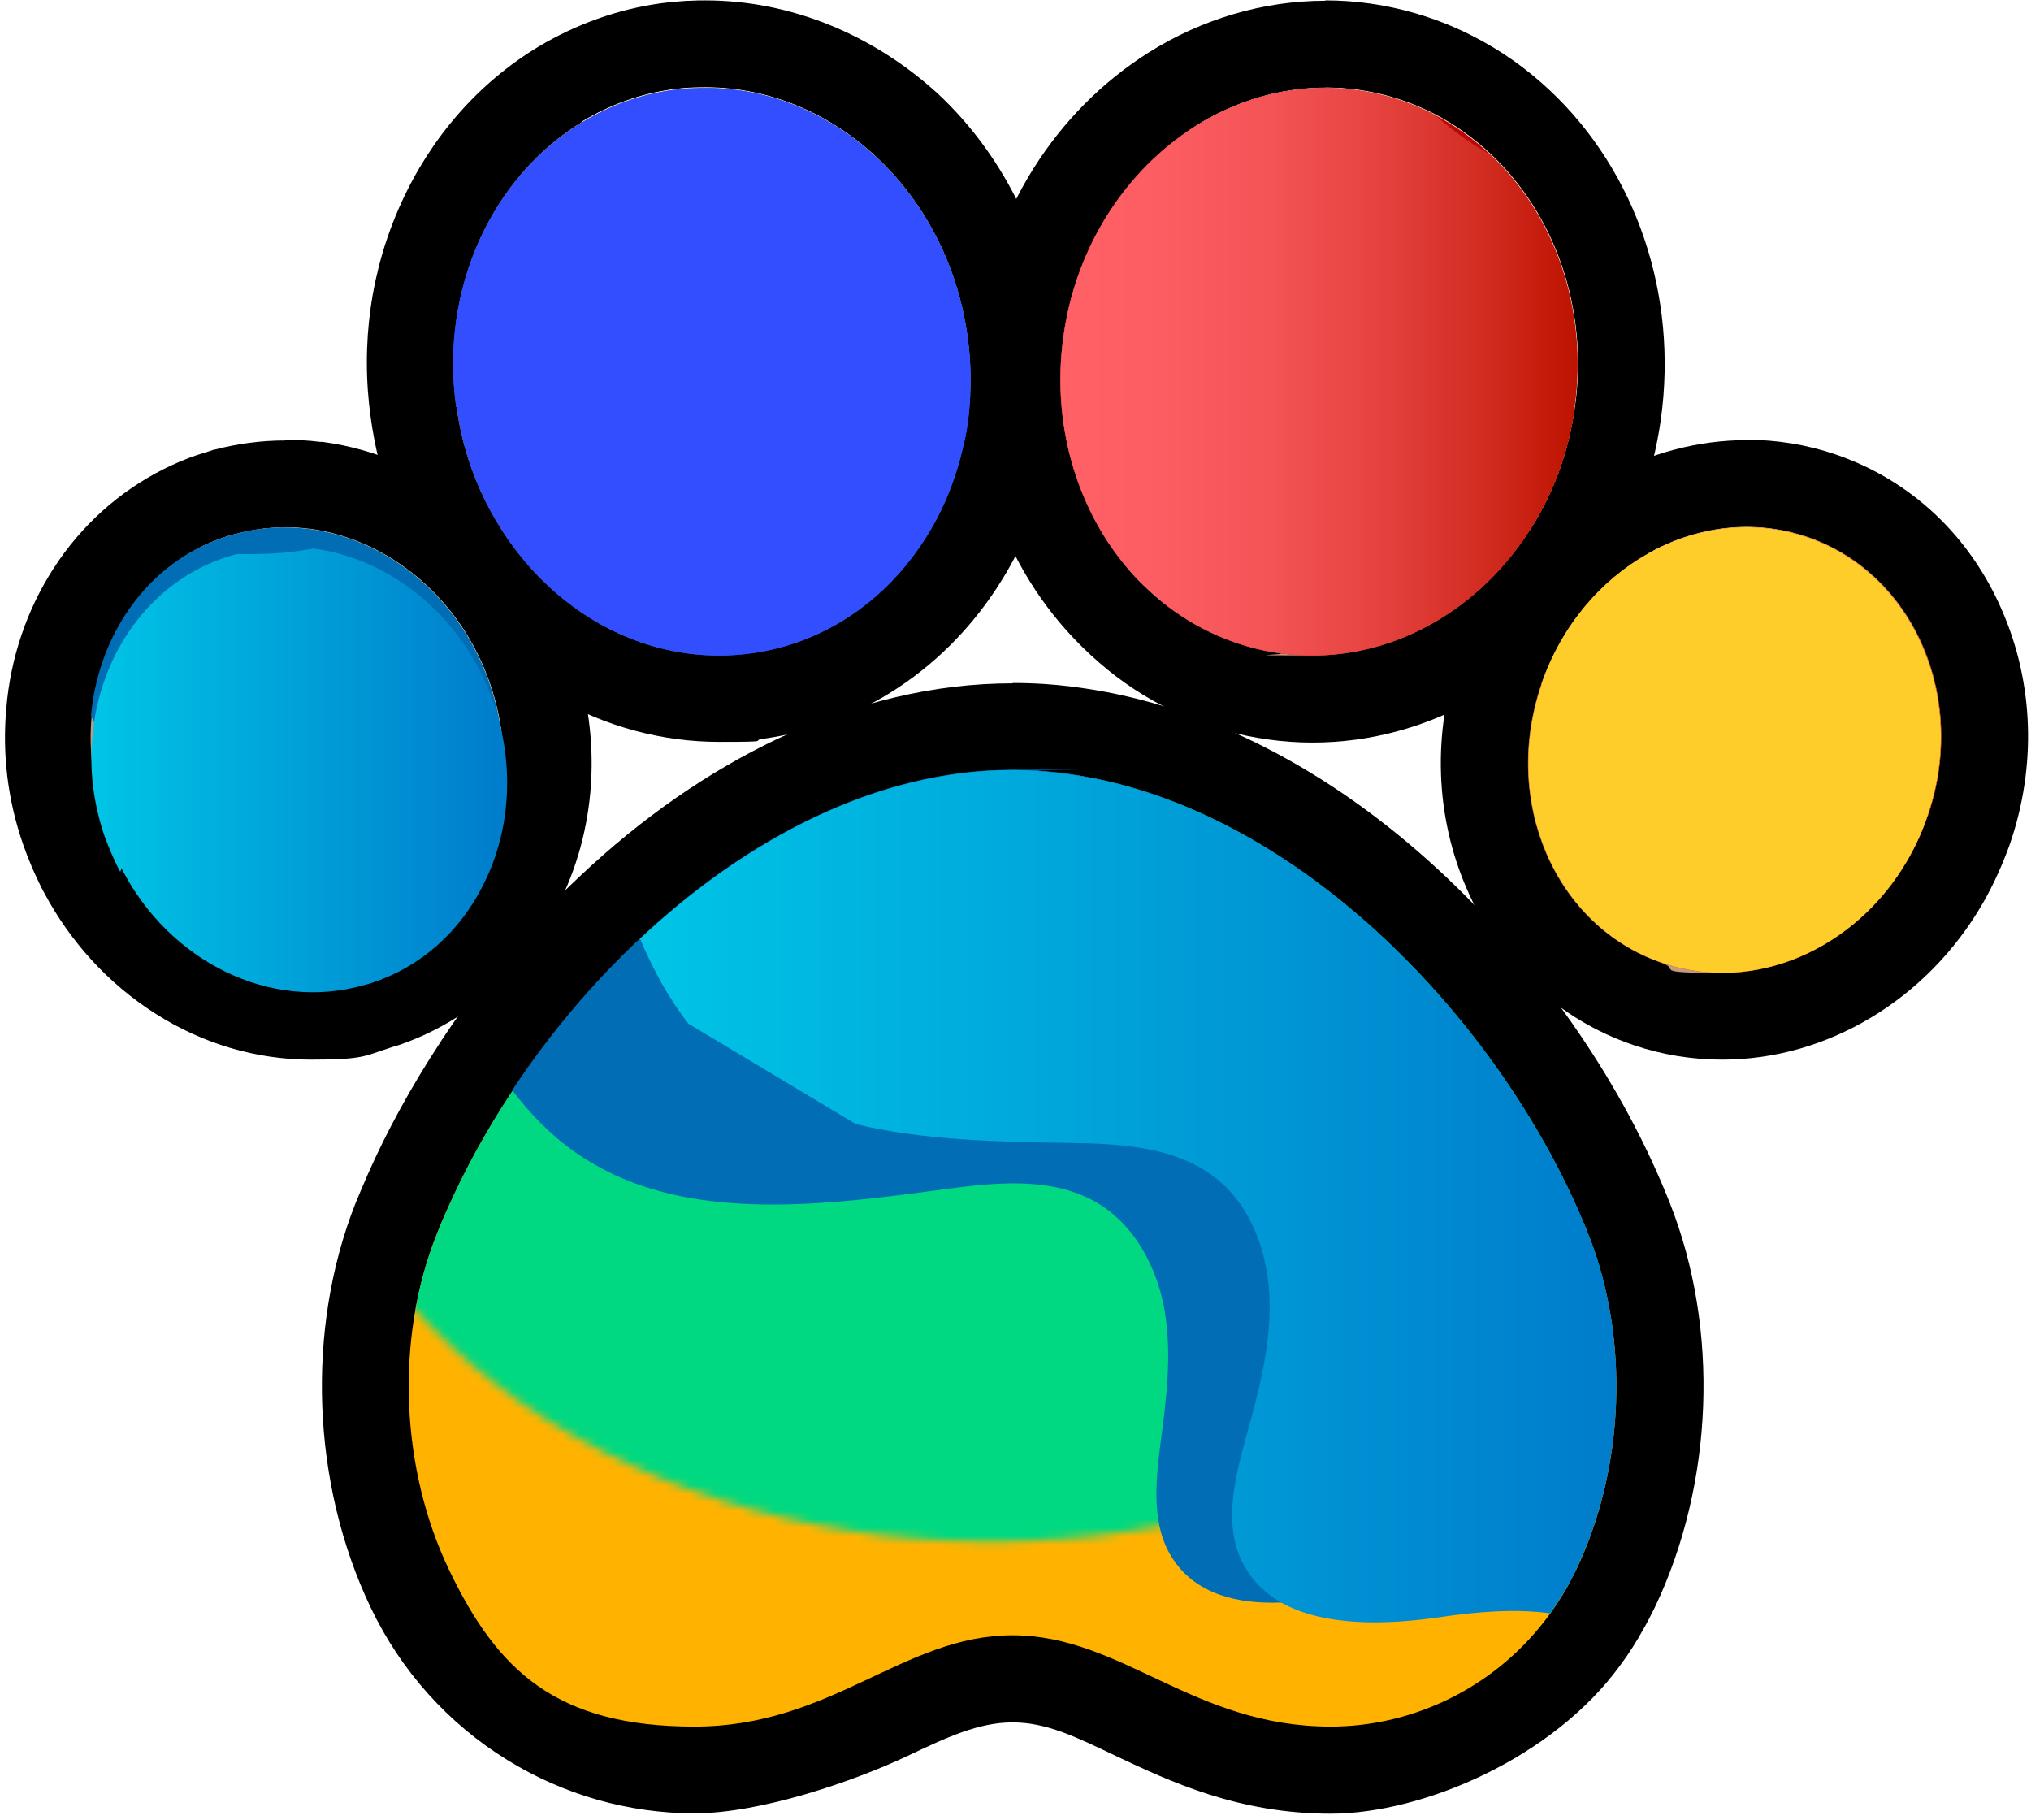
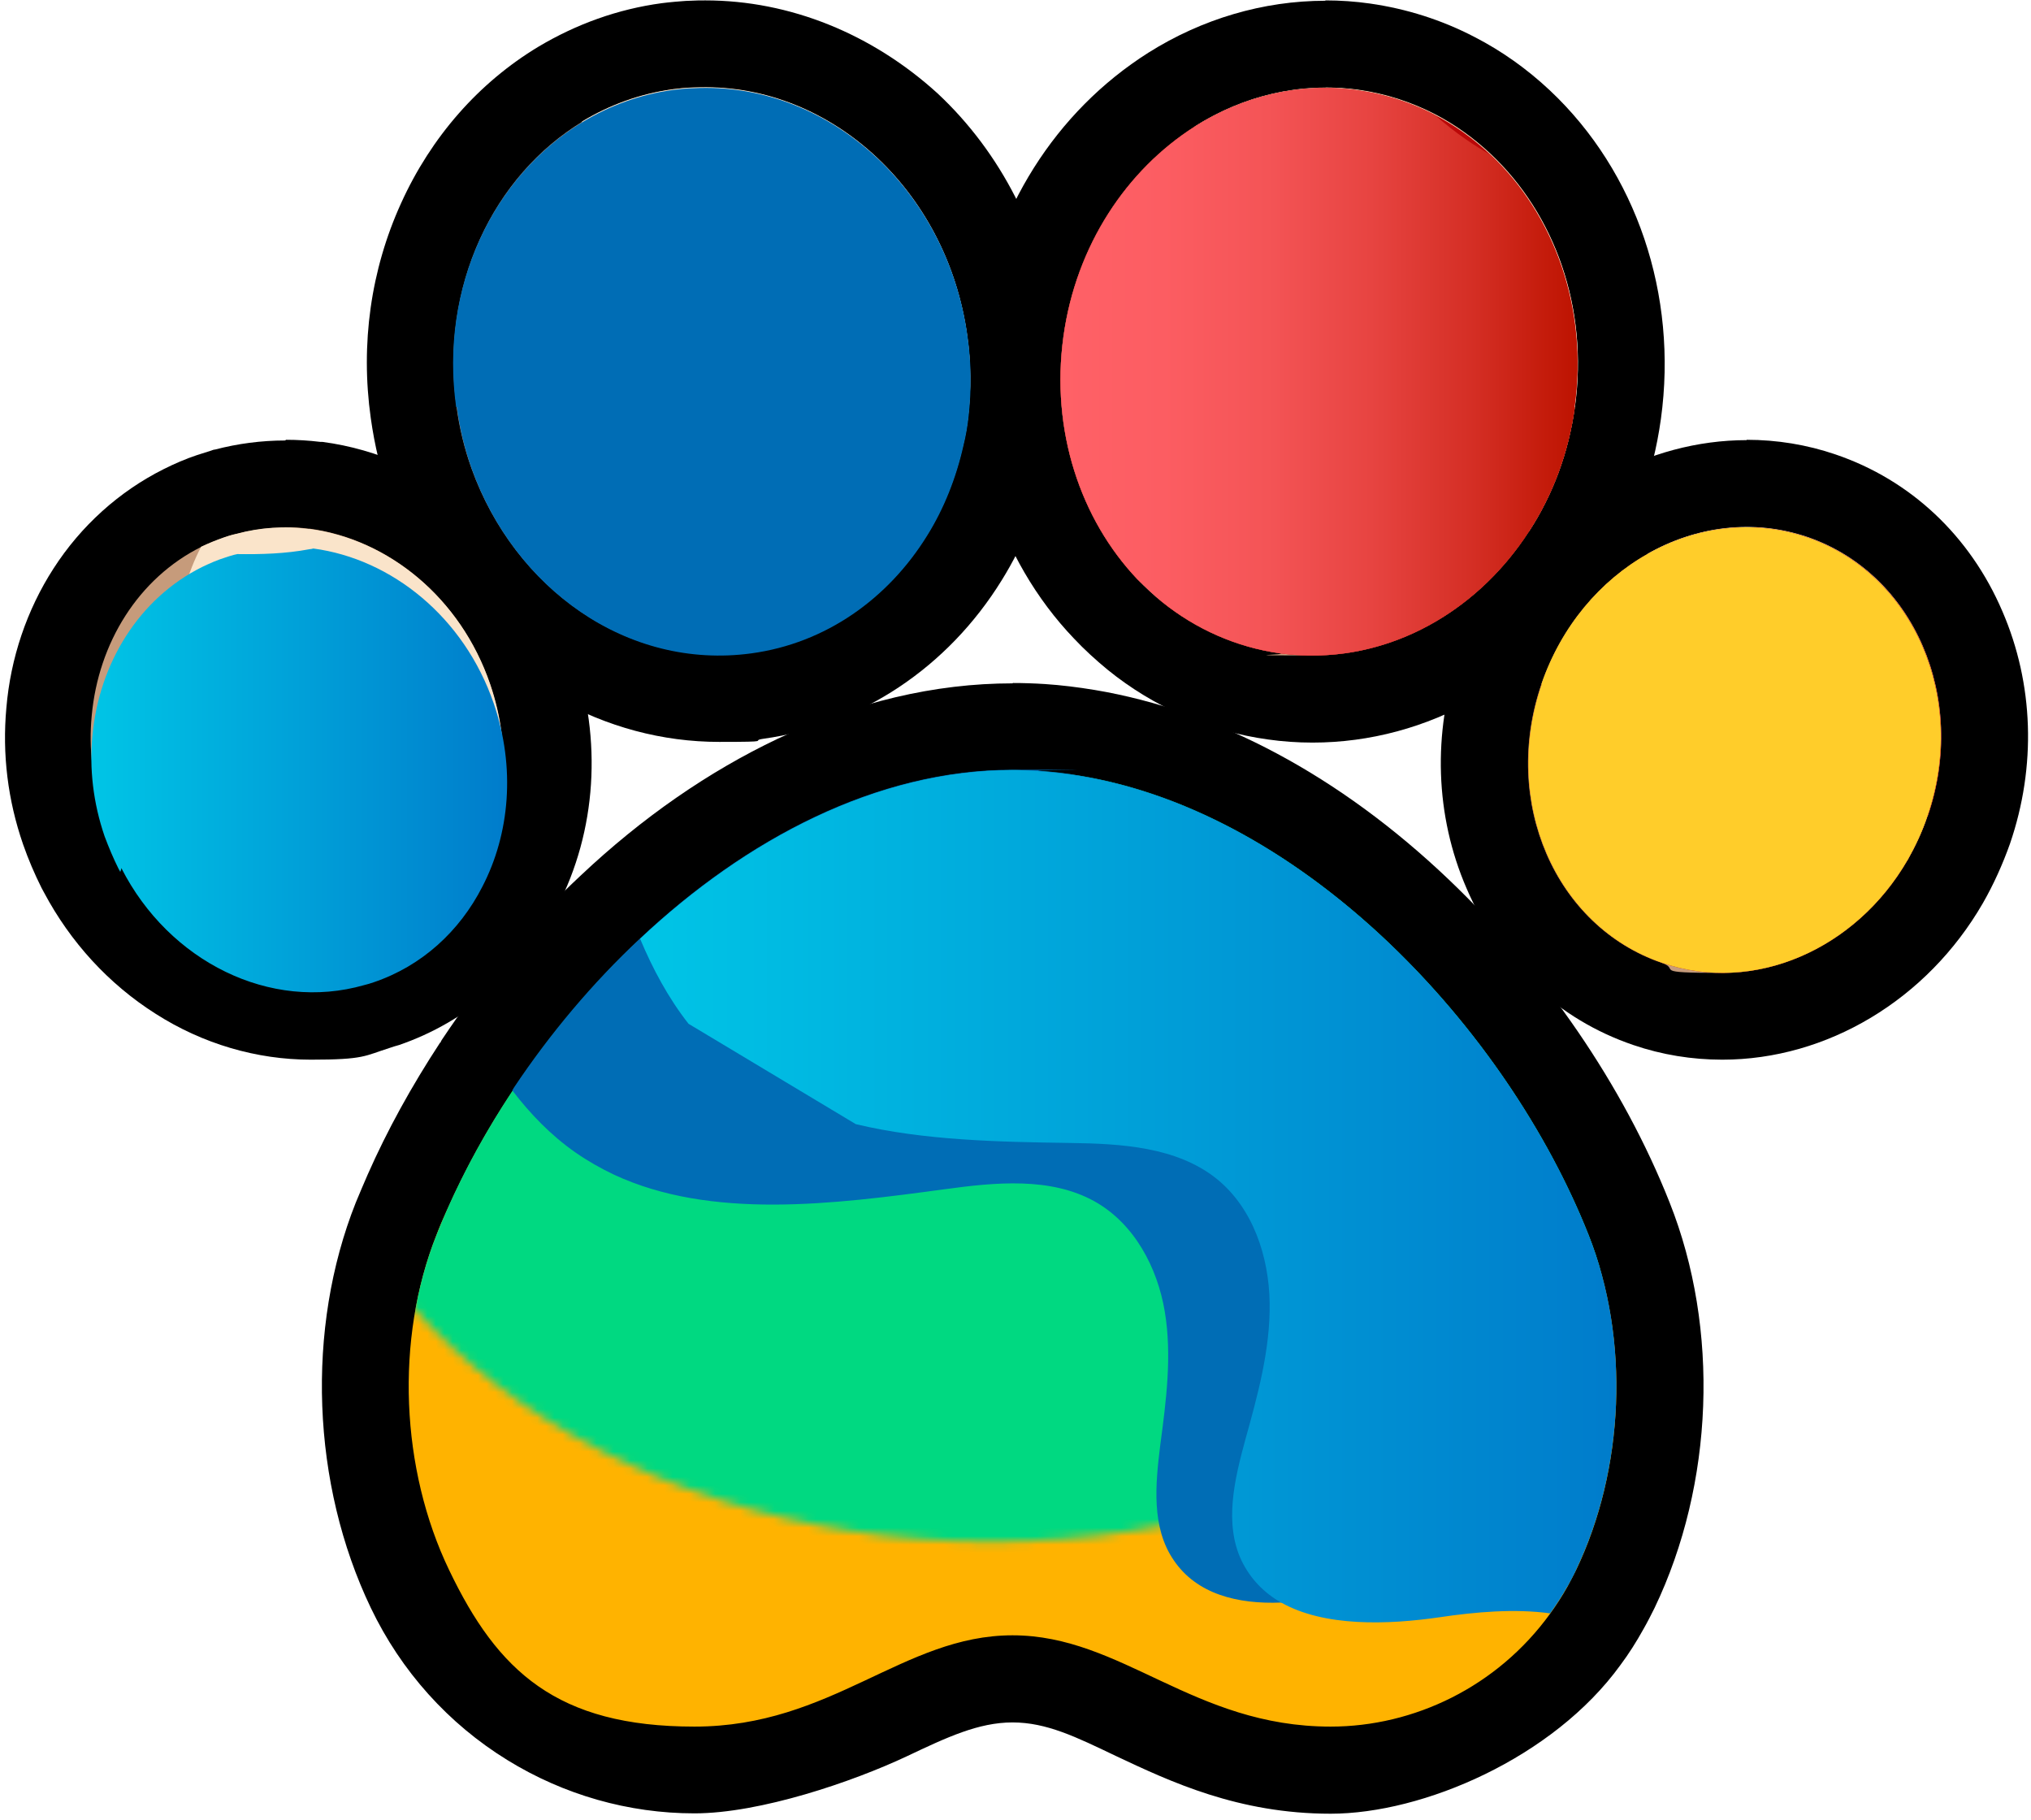
<svg xmlns="http://www.w3.org/2000/svg" width="240" height="215" viewBox="0 0 240 215" fill="none">
  <g clip-path="url(#clip0_1823_90089)">
    <path d="M157.238 209.151C147.522 209.151 140.358 205.775 134.059 202.811C128.995 200.423 124.631 198.364 119.65 198.364C114.668 198.364 110.057 200.464 104.952 202.852C98.776 205.775 91.736 209.11 82.061 209.11C72.386 209.11 68.516 207.216 62.67 203.593C56.536 199.805 51.636 194.33 48.466 187.742C42.044 174.362 41.426 157.606 46.82 143.978C47.231 142.99 47.643 141.92 48.137 140.85C50.319 135.868 53.078 130.886 56.289 126.069L56.495 125.74C61.023 118.906 66.293 112.689 72.139 107.213C86.796 93.463 103.634 85.887 119.65 85.887C135.665 85.887 121.955 85.887 123.149 86.011C124.878 86.134 126.69 86.34 128.501 86.628C141.964 88.852 155.509 96.139 167.613 107.625C178.441 117.918 187.292 130.845 192.521 143.978C197.955 157.606 197.297 174.362 190.874 187.742C190.545 188.483 190.133 189.183 189.721 189.966C189.021 191.242 188.198 192.518 187.333 193.671C180.335 203.346 169.095 209.11 157.238 209.11V209.151Z" fill="#FFB300" />
    <path d="M119.65 91.034C120.679 91.034 121.749 91.034 122.779 91.157C124.426 91.24 126.031 91.445 127.637 91.734C154.233 96.139 178.07 121.664 187.704 145.913C192.645 158.306 191.945 173.662 186.222 185.56C185.893 186.219 185.563 186.837 185.234 187.454C184.616 188.566 183.916 189.636 183.175 190.665C176.918 199.311 167.078 204.005 157.238 204.005C140.976 204.005 132.577 193.218 119.65 193.218C106.722 193.218 98.324 204.005 82.061 204.005C65.799 204.005 58.8 197.459 53.078 185.519C47.355 173.621 46.655 158.265 51.595 145.872C51.966 144.884 52.378 143.937 52.831 142.949C54.93 138.215 57.524 133.48 60.571 128.91C60.653 128.828 60.694 128.704 60.776 128.581C64.976 122.282 70.04 116.23 75.68 110.96C88.155 99.227 103.635 91.034 119.65 91.034ZM119.65 80.741C110.428 80.741 101.123 82.964 91.901 87.287C83.749 91.157 75.886 96.592 68.599 103.467C62.464 109.19 56.948 115.736 52.213 122.858C52.172 122.941 52.131 122.982 52.09 123.064V123.146C52.048 123.146 52.007 123.188 52.007 123.188C48.631 128.334 45.749 133.562 43.444 138.791C42.95 139.903 42.497 141.014 42.044 142.085C36.115 156.988 36.815 175.35 43.814 189.966C47.396 197.459 52.995 203.675 59.953 207.957C66.623 212.074 74.28 214.256 82.061 214.256C89.843 214.256 100.794 210.51 107.175 207.504C111.869 205.281 115.615 203.511 119.65 203.511C123.684 203.511 127.184 205.24 131.836 207.463C138.3 210.51 146.328 214.297 157.238 214.297C168.148 214.297 183.546 207.71 191.492 196.718C192.48 195.4 193.386 193.959 194.209 192.477C194.703 191.612 195.115 190.789 195.526 189.966C202.525 175.35 203.225 156.988 197.297 142.085C191.821 128.251 182.517 114.706 171.154 103.879C158.309 91.651 143.858 83.952 129.366 81.523C127.39 81.194 125.372 80.947 123.479 80.823C122.202 80.741 120.926 80.7 119.691 80.7L119.65 80.741Z" fill="black" />
    <mask id="mask0_1823_90089" style="mask-type:luminance" maskUnits="userSpaceOnUse" x="34" y="56" width="166" height="127">
      <path d="M117.138 182.143C162.682 182.143 199.602 153.997 199.602 119.276C199.602 84.556 162.682 56.41 117.138 56.41C71.595 56.41 34.675 84.556 34.675 119.276C34.675 153.997 71.595 182.143 117.138 182.143Z" fill="white" />
    </mask>
    <g mask="url(#mask0_1823_90089)">
      <path d="M186.222 185.519C180.499 197.417 168.889 204.005 157.238 204.005C145.587 204.005 132.577 193.218 119.65 193.218C106.722 193.218 98.324 204.005 82.061 204.005C65.799 204.005 58.8 197.459 53.078 185.519C47.355 173.621 46.655 158.265 51.596 145.872C62.176 119.194 89.925 90.992 119.65 90.992C149.375 90.992 177.123 119.194 187.704 145.872C192.645 158.265 191.945 173.621 186.222 185.519Z" fill="#00D981" />
    </g>
    <path d="M186.222 185.519C185.893 186.178 185.563 186.796 185.234 187.413C179.553 183.214 170.289 185.025 162.879 187.248C159.297 188.319 155.262 189.225 151.392 189.348C146.246 189.554 141.429 188.36 138.712 184.366C136.036 180.496 136.53 175.391 137.106 170.739C137.806 165.511 138.506 160.158 137.641 154.971C136.777 149.783 134.06 144.596 129.366 141.961C124.137 139.038 117.591 139.697 111.581 140.52C98.489 142.291 84.038 144.143 72.551 138.791C70.987 138.05 69.463 137.185 67.981 136.156C65.099 134.139 62.67 131.627 60.529 128.828C60.612 128.746 60.653 128.622 60.735 128.499C64.935 122.199 69.999 116.147 75.639 110.878C88.114 99.144 103.594 90.951 119.609 90.951C135.624 90.951 121.708 90.951 122.738 91.075C124.385 91.157 125.99 91.363 127.596 91.651C154.192 96.056 178.029 121.582 187.663 145.831C192.604 158.223 191.904 173.58 186.181 185.478L186.222 185.519Z" fill="#006DB5" />
    <path d="M101.123 132.821C109.193 134.756 118.044 134.921 126.402 135.045C132.495 135.127 139.041 135.497 143.776 139.285C148.057 142.743 149.951 148.466 150.033 153.942C150.116 159.417 148.634 164.811 147.152 170.122C145.875 174.815 144.64 180.002 146.699 184.366C147.769 186.59 149.416 188.236 151.392 189.348C156.497 192.23 163.949 191.983 170.166 191.077C174.324 190.46 178.976 190.048 183.175 190.624C183.917 189.595 184.616 188.525 185.234 187.413C185.563 186.795 185.934 186.178 186.222 185.519C191.945 173.621 192.645 158.265 187.704 145.872C178.07 121.623 154.274 96.097 127.637 91.692C126.031 91.445 124.384 91.24 122.779 91.116C121.75 91.034 120.679 90.992 119.65 90.992C103.593 90.992 88.155 99.185 75.639 110.919C77.121 114.459 78.974 117.918 81.362 120.964L101.123 132.821Z" fill="url(#paint0_linear_1823_90089)" />
    <path d="M84.902 82.594C78.644 82.594 72.51 80.823 67.034 77.447H66.952L65.635 76.542C58.924 71.972 53.695 65.096 50.855 57.109C49.908 54.433 49.208 51.634 48.837 48.752C46.655 32.86 53.448 17.627 66.211 9.969C70.081 7.623 74.322 6.099 78.809 5.482C79.18 5.441 79.633 5.358 80.127 5.317C80.703 5.276 81.238 5.235 81.773 5.194C82.267 5.194 82.844 5.194 83.338 5.194C101.247 5.194 116.727 19.727 119.403 38.995C119.897 42.535 119.938 46.117 119.527 49.657C119.362 51.016 119.115 52.416 118.827 53.733C117.88 58.056 116.192 62.173 113.886 65.92C108.328 74.895 99.394 80.865 89.39 82.264C87.908 82.47 86.343 82.594 84.861 82.594H84.902Z" fill="#C69B7B" />
    <path d="M83.338 10.34C98.53 10.34 111.951 22.732 114.298 39.694C114.751 42.864 114.751 46.035 114.421 49.04C114.298 50.234 114.092 51.428 113.804 52.581C112.939 56.41 111.498 60.032 109.522 63.203C104.911 70.654 97.542 75.924 88.731 77.118C87.455 77.283 86.179 77.365 84.902 77.365C79.015 77.365 73.375 75.513 68.558 72.219C62.835 68.308 58.265 62.42 55.713 55.339C54.889 53.033 54.272 50.563 53.942 48.011C51.966 33.889 58.306 20.715 68.887 14.334C72.098 12.399 75.68 11.081 79.55 10.546C79.921 10.505 80.291 10.463 80.662 10.422C81.115 10.381 81.609 10.34 82.062 10.34C82.514 10.34 82.967 10.34 83.42 10.34M83.42 0.047C82.803 0.047 82.185 0.047 81.567 0.089C80.991 0.089 80.374 0.171 79.715 0.212C79.138 0.253 78.603 0.336 78.192 0.377C73.004 1.077 68.105 2.847 63.617 5.523C56.577 9.764 50.937 16.186 47.396 24.009C43.815 31.872 42.579 40.641 43.815 49.41C44.267 52.622 45.008 55.792 46.12 58.797C49.29 67.772 55.26 75.554 62.835 80.741L65.47 82.511H65.717C71.687 85.887 78.274 87.658 84.985 87.658C91.695 87.658 88.484 87.534 90.213 87.287C101.741 85.681 111.992 78.888 118.374 68.555C121.009 64.314 122.861 59.662 123.973 54.721C124.302 53.198 124.59 51.675 124.755 50.11C125.208 46.158 125.167 42.165 124.632 38.171C123.191 27.673 118.291 18.039 110.798 11.04C103.058 4 93.342 0.047 83.338 0.047L83.42 0.047Z" fill="black" />
    <path d="M114.421 49.04C114.298 50.234 114.092 51.428 113.804 52.581C112.939 56.41 111.498 60.032 109.522 63.203C106.311 65.138 102.729 66.455 98.859 66.99C82.185 69.296 66.582 56.245 64.029 37.883C62.835 29.237 64.729 20.962 68.805 14.334C72.016 12.399 75.598 11.081 79.468 10.546C79.838 10.505 80.209 10.464 80.579 10.422C81.032 10.381 81.526 10.34 81.979 10.34C97.706 9.558 111.91 22.197 114.298 39.694C114.751 42.864 114.751 46.035 114.421 49.04Z" fill="#FAE4CA" />
    <path d="M36.486 120.1C25.411 120.1 15.037 113.554 9.52 103.055C9.437 102.932 9.355 102.767 9.273 102.602C8.532 101.161 7.914 99.638 7.379 98.115C5.814 93.545 5.238 88.852 5.65 84.117C6.597 73.495 12.525 64.479 21.459 60.032C22.529 59.497 23.641 59.044 24.794 58.633C25.329 58.468 25.782 58.303 26.194 58.18C26.317 58.139 26.441 58.097 26.564 58.056C28.828 57.439 31.175 57.151 33.563 57.151C35.951 57.151 35.869 57.233 36.98 57.356H37.145C48.631 58.88 58.636 67.443 62.629 79.135C65.552 87.74 64.976 97.086 60.982 104.826C57.606 111.413 52.007 116.312 45.214 118.618C44.885 118.741 44.597 118.823 44.267 118.906C41.715 119.688 39.039 120.059 36.363 120.059L36.486 120.1Z" fill="#C69B7B" />
    <path d="M33.604 62.297C34.551 62.297 35.498 62.338 36.445 62.462C36.445 62.462 36.527 62.462 36.568 62.462C45.832 63.697 54.395 70.572 57.895 80.823C60.488 88.399 59.747 96.221 56.536 102.479C53.86 107.708 49.413 111.825 43.691 113.76C43.444 113.842 43.197 113.924 42.909 114.007C40.809 114.624 38.668 114.953 36.527 114.953C27.511 114.953 18.783 109.478 14.089 100.626C14.007 100.503 13.966 100.379 13.884 100.256C13.266 99.021 12.731 97.744 12.278 96.427C10.919 92.475 10.466 88.399 10.837 84.57C11.619 75.965 16.354 68.308 23.806 64.602C24.67 64.191 25.576 63.82 26.523 63.491C26.893 63.367 27.264 63.244 27.593 63.161C27.717 63.161 27.84 63.079 27.964 63.079C29.858 62.585 31.793 62.338 33.687 62.338M33.687 52.045C30.887 52.045 28.087 52.416 25.411 53.116C25.247 53.116 25.082 53.198 24.958 53.239C24.423 53.404 23.888 53.569 23.27 53.775C21.912 54.227 20.594 54.804 19.359 55.421C14.089 58.056 9.561 62.132 6.308 67.196C3.179 72.054 1.244 77.736 0.75 83.664C0.256 89.099 0.915 94.533 2.727 99.762C3.344 101.532 4.085 103.261 4.909 104.908C4.991 105.073 5.114 105.278 5.197 105.443C8.326 111.33 12.854 116.271 18.371 119.77C23.97 123.352 30.352 125.205 36.733 125.205C43.114 125.205 43.073 124.752 46.079 123.805C46.449 123.682 46.82 123.558 47.149 123.476C55.177 120.717 61.806 114.953 65.84 107.172C70.493 98.197 71.193 87.369 67.775 77.447C65.47 70.737 61.476 64.849 56.207 60.362C50.937 55.915 44.679 53.075 38.092 52.21H37.968H37.845C36.486 52.045 35.127 51.963 33.81 51.963L33.687 52.045Z" fill="black" />
    <path d="M56.495 102.479C55.63 102.891 54.724 103.302 53.819 103.591C41.221 107.913 27.14 100.132 22.406 86.258C19.812 78.683 20.512 70.86 23.765 64.602C24.629 64.191 25.535 63.82 26.482 63.491C26.852 63.367 27.223 63.244 27.552 63.161C27.676 63.161 27.799 63.079 27.923 63.079C30.764 62.297 33.645 62.132 36.486 62.503C36.486 62.503 36.568 62.503 36.61 62.503C45.873 63.738 54.436 70.613 57.936 80.865C60.529 88.44 59.788 96.262 56.577 102.52L56.495 102.479Z" fill="#FAE4CA" />
    <path d="M155.139 82.594C153.615 82.594 152.092 82.47 150.61 82.264C144.64 81.441 138.959 78.971 134.183 75.101C132.989 74.113 131.795 73.042 130.725 71.889C122.738 63.45 118.95 51.14 120.638 38.995C122.285 27.055 128.79 16.68 138.506 10.546C144.064 7.046 150.363 5.194 156.703 5.194C163.043 5.194 159.75 5.317 161.232 5.523C164.978 6.058 168.601 7.211 171.936 8.94C174.736 10.381 177.329 12.234 179.676 14.457C188.692 22.979 193.015 35.824 191.245 48.834C190.421 54.927 188.322 60.526 185.111 65.59C178.235 76.295 167.078 82.676 155.18 82.676L155.139 82.594Z" fill="#C69B7B" />
    <path d="M156.662 10.34C157.938 10.34 159.214 10.422 160.491 10.587C163.702 11.04 166.749 12.028 169.548 13.469C171.936 14.704 174.159 16.31 176.135 18.162C183.67 25.244 187.745 36.318 186.099 48.093C185.358 53.528 183.464 58.509 180.705 62.75C174.941 71.725 165.431 77.448 155.097 77.448C144.764 77.448 152.545 77.365 151.269 77.2C146.04 76.459 141.305 74.319 137.353 71.148C136.324 70.325 135.336 69.378 134.389 68.431C127.678 61.35 124.137 50.852 125.661 39.777C127.143 28.99 133.154 20.056 141.182 14.951C145.793 12.028 151.104 10.381 156.621 10.381M156.621 0.089C149.292 0.089 142.047 2.23 135.706 6.223C124.714 13.181 117.344 24.873 115.451 38.336C114.504 45.17 115.08 52.21 117.097 58.633C119.074 64.973 122.449 70.778 126.896 75.43C128.131 76.748 129.49 77.983 130.889 79.135C136.365 83.582 142.952 86.423 149.828 87.37C151.557 87.617 153.327 87.74 155.097 87.74C168.725 87.74 181.529 80.453 189.351 68.308C192.974 62.667 195.321 56.327 196.268 49.493C198.285 34.836 193.386 20.303 183.134 10.669C180.458 8.158 177.453 6.017 174.242 4.37C170.372 2.353 166.213 1.036 161.891 0.418C160.161 0.171 158.391 0.047 156.621 0.047V0.089Z" fill="black" />
-     <path d="M186.099 48.093C185.357 53.528 183.464 58.509 180.705 62.75C175.024 66.332 168.313 68.019 161.438 67.031C144.764 64.726 133.318 47.928 135.83 29.567C136.571 24.132 138.465 19.151 141.223 14.91C146.904 11.328 153.615 9.64 160.491 10.628C163.702 11.081 166.749 12.069 169.548 13.51C171.936 14.745 174.159 16.351 176.135 18.204C183.669 25.285 187.745 36.36 186.099 48.134V48.093Z" fill="#FAE4CA" />
+     <path d="M186.099 48.093C185.357 53.528 183.464 58.509 180.705 62.75C144.764 64.726 133.318 47.928 135.83 29.567C136.571 24.132 138.465 19.151 141.223 14.91C146.904 11.328 153.615 9.64 160.491 10.628C163.702 11.081 166.749 12.069 169.548 13.51C171.936 14.745 174.159 16.351 176.135 18.204C183.669 25.285 187.745 36.36 186.099 48.134V48.093Z" fill="#FAE4CA" />
    <path d="M203.514 120.1C200.508 120.1 197.544 119.606 194.703 118.618C187.21 116.065 181.282 110.466 178.029 102.891C174.818 95.48 174.571 87.04 177.288 79.135C179.964 71.313 185.234 64.891 192.151 60.938C196.597 58.427 201.538 57.109 206.437 57.109C211.336 57.109 212.406 57.603 215.247 58.592C222.74 61.144 228.669 66.743 231.921 74.319C235.132 81.729 235.379 90.169 232.662 98.074C231.921 100.173 231.015 102.232 229.904 104.167C224.222 113.965 214.136 120.059 203.555 120.059L203.514 120.1Z" fill="#C69B7B" />
    <path d="M206.396 62.297C208.783 62.297 211.171 62.667 213.559 63.491C226.157 67.814 232.539 82.552 227.763 96.427C227.145 98.279 226.322 100.009 225.416 101.614C220.64 109.89 212.201 114.953 203.514 114.953C194.827 114.953 198.697 114.583 196.35 113.76C183.752 109.437 177.371 94.698 182.146 80.823C184.493 73.989 189.104 68.596 194.662 65.467C198.285 63.408 202.32 62.297 206.396 62.297ZM206.396 52.004C200.632 52.004 194.786 53.569 189.598 56.492C181.57 61.02 175.477 68.472 172.389 77.489C169.26 86.628 169.589 96.386 173.295 104.949C177.124 113.883 184.164 120.47 193.015 123.476C196.391 124.628 199.932 125.205 203.514 125.205C215.906 125.205 227.722 118.124 234.309 106.719C235.585 104.496 236.656 102.108 237.52 99.679C240.649 90.54 240.32 80.782 236.614 72.219C232.786 63.285 225.746 56.698 216.894 53.692C213.518 52.539 209.977 51.963 206.396 51.963V52.004Z" fill="black" />
    <path d="M227.763 96.427C227.145 98.279 226.322 100.009 225.416 101.614C219.694 104.867 212.9 105.773 206.519 103.59C193.921 99.268 187.54 84.529 192.315 70.654C192.933 68.802 193.756 67.073 194.703 65.426C200.426 62.173 207.178 61.267 213.6 63.45C226.198 67.772 232.58 82.511 227.804 96.386L227.763 96.427Z" fill="#FAE4CA" />
    <path d="M186.099 48.093C185.357 53.528 183.464 58.509 180.705 62.75C174.2 72.836 163.043 78.806 151.269 77.2C146.04 76.459 141.305 74.319 137.353 71.148C136.365 70.243 135.377 69.337 134.389 68.431C127.678 61.35 124.137 50.852 125.661 39.777C127.143 28.99 133.154 20.056 141.182 14.951C146.863 11.369 153.574 9.681 160.45 10.669C163.661 11.122 166.707 12.11 169.507 13.551C171.895 14.786 174.118 16.392 176.094 18.245C183.628 25.326 187.704 36.401 186.057 48.175L186.099 48.093Z" fill="#BA0808" />
    <path d="M227.763 96.427C227.145 98.28 226.322 100.009 225.416 101.614C219.323 112.154 207.301 117.506 196.391 113.76C183.793 109.437 177.412 94.698 182.187 80.823C184.534 73.989 189.145 68.596 194.703 65.467C200.426 62.215 207.178 61.309 213.6 63.491C226.198 67.814 232.58 82.553 227.804 96.427H227.763Z" fill="#BA0808" />
    <path d="M182.146 80.823C184.493 73.989 189.104 68.596 194.662 65.467C200.385 62.215 207.137 61.309 213.559 63.491C226.157 67.814 232.539 82.553 227.763 96.427C227.145 98.28 226.322 100.009 225.416 101.614C219.323 112.154 207.301 117.506 196.391 113.76C183.793 109.437 177.412 94.698 182.187 80.823H182.146Z" fill="#FFCD2A" />
    <path d="M186.099 48.093C185.357 53.528 183.464 58.509 180.705 62.75C174.2 72.836 163.043 78.806 151.269 77.2C146.04 76.459 141.305 74.319 137.353 71.148C136.324 70.325 135.336 69.378 134.389 68.431C127.678 61.35 124.137 50.852 125.661 39.777C127.143 28.99 133.154 20.056 141.182 14.951C146.863 11.369 153.574 9.681 160.45 10.669C163.661 11.122 166.707 12.11 169.507 13.551C170.742 14.622 171.977 15.61 173.295 16.515C174.2 17.133 175.106 17.709 176.053 18.245C183.587 25.326 187.663 36.401 186.016 48.175L186.099 48.093Z" fill="url(#paint1_linear_1823_90089)" />
-     <path d="M56.495 102.479C53.819 107.708 49.373 111.825 43.65 113.76C43.403 113.842 43.156 113.924 42.868 114.007C31.834 117.341 19.812 111.578 14.049 100.626C13.966 100.503 13.925 100.379 13.843 100.256C15.119 95.48 13.225 89.716 10.755 84.57C11.537 75.965 16.272 68.308 23.724 64.602C24.588 64.191 25.494 63.82 26.441 63.491C26.811 63.367 27.182 63.244 27.511 63.161C27.635 63.161 27.758 63.079 27.882 63.079C30.722 62.297 33.604 62.132 36.445 62.503C36.445 62.503 36.527 62.503 36.569 62.503C45.832 63.738 54.395 70.613 57.895 80.865C60.489 88.44 59.747 96.262 56.536 102.52L56.495 102.479Z" fill="#006DB5" />
    <path d="M53.901 48.093C51.925 33.972 58.265 20.797 68.846 14.416C72.057 12.481 75.639 11.163 79.509 10.628C79.88 10.587 80.25 10.546 80.621 10.505C81.074 10.463 81.568 10.422 82.021 10.422C97.748 9.64 111.951 22.279 114.339 39.777C114.792 42.947 114.792 46.117 114.463 49.122C114.339 50.316 114.133 51.51 113.845 52.663C112.981 56.492 111.54 60.115 109.563 63.285C104.952 70.737 97.583 76.007 88.772 77.2C81.485 78.189 74.445 76.295 68.599 72.301C62.876 68.39 58.306 62.503 55.754 55.421C54.931 53.116 54.313 50.646 53.984 48.093H53.901Z" fill="#006DB5" />
    <path d="M28.005 65.467C30.887 65.508 33.728 65.426 36.569 64.891C36.733 64.891 36.857 64.849 37.021 64.808C46.285 66.043 54.848 72.919 58.348 83.129C60.941 90.704 60.241 98.527 56.989 104.784C54.313 110.013 49.867 114.13 44.144 116.065C43.773 116.189 43.403 116.312 43.032 116.394C31.957 119.565 19.977 113.636 14.337 102.561C14.337 102.726 14.254 102.891 14.213 103.014C14.131 102.891 14.09 102.767 14.007 102.644C13.39 101.408 12.854 100.132 12.361 98.815C11.002 94.862 10.549 90.787 10.919 86.958C11.702 78.353 16.436 70.695 23.888 66.99C24.753 66.579 25.659 66.167 26.605 65.879C26.976 65.755 27.346 65.632 27.676 65.549L28.046 65.467H28.005Z" fill="url(#paint2_linear_1823_90089)" />
-     <path d="M53.901 48.093C51.925 33.972 58.265 20.797 68.846 14.416C72.057 12.481 75.639 11.163 79.509 10.628C79.88 10.587 80.25 10.546 80.621 10.505C81.074 10.463 81.568 10.422 82.021 10.422C97.748 9.64 111.951 22.279 114.339 39.777C114.792 42.947 114.792 46.117 114.463 49.122C114.339 50.316 114.133 51.51 113.845 52.663C112.981 56.492 111.54 60.115 109.563 63.285C104.952 70.737 97.583 76.007 88.772 77.2C81.485 78.189 74.445 76.295 68.599 72.301C62.876 68.39 58.306 62.503 55.754 55.421C54.931 53.116 54.313 50.646 53.984 48.093H53.901Z" fill="#324EFF" />
  </g>
  <defs>
    <linearGradient id="paint0_linear_1823_90089" x1="75.639" y1="141.385" x2="190.998" y2="141.385" gradientUnits="userSpaceOnUse">
      <stop stop-color="#00C5E6" />
      <stop offset="1" stop-color="#007CCB" />
    </linearGradient>
    <linearGradient id="paint1_linear_1823_90089" x1="125.331" y1="43.894" x2="186.428" y2="43.894" gradientUnits="userSpaceOnUse">
      <stop stop-color="#FF6167" />
      <stop offset="0.2" stop-color="#FC5D62" />
      <stop offset="0.4" stop-color="#F45456" />
      <stop offset="0.6" stop-color="#E74441" />
      <stop offset="0.8" stop-color="#D42E24" />
      <stop offset="1" stop-color="#BD1300" />
    </linearGradient>
    <linearGradient id="paint2_linear_1823_90089" x1="10.796" y1="91.034" x2="59.871" y2="91.034" gradientUnits="userSpaceOnUse">
      <stop stop-color="#00C5E6" />
      <stop offset="1" stop-color="#007CCB" />
    </linearGradient>
    <clipPath id="clip0_1823_90089">
      <rect width="239.24" height="214.25" fill="white" transform="translate(0.38 0.047)" />
    </clipPath>
  </defs>
</svg>